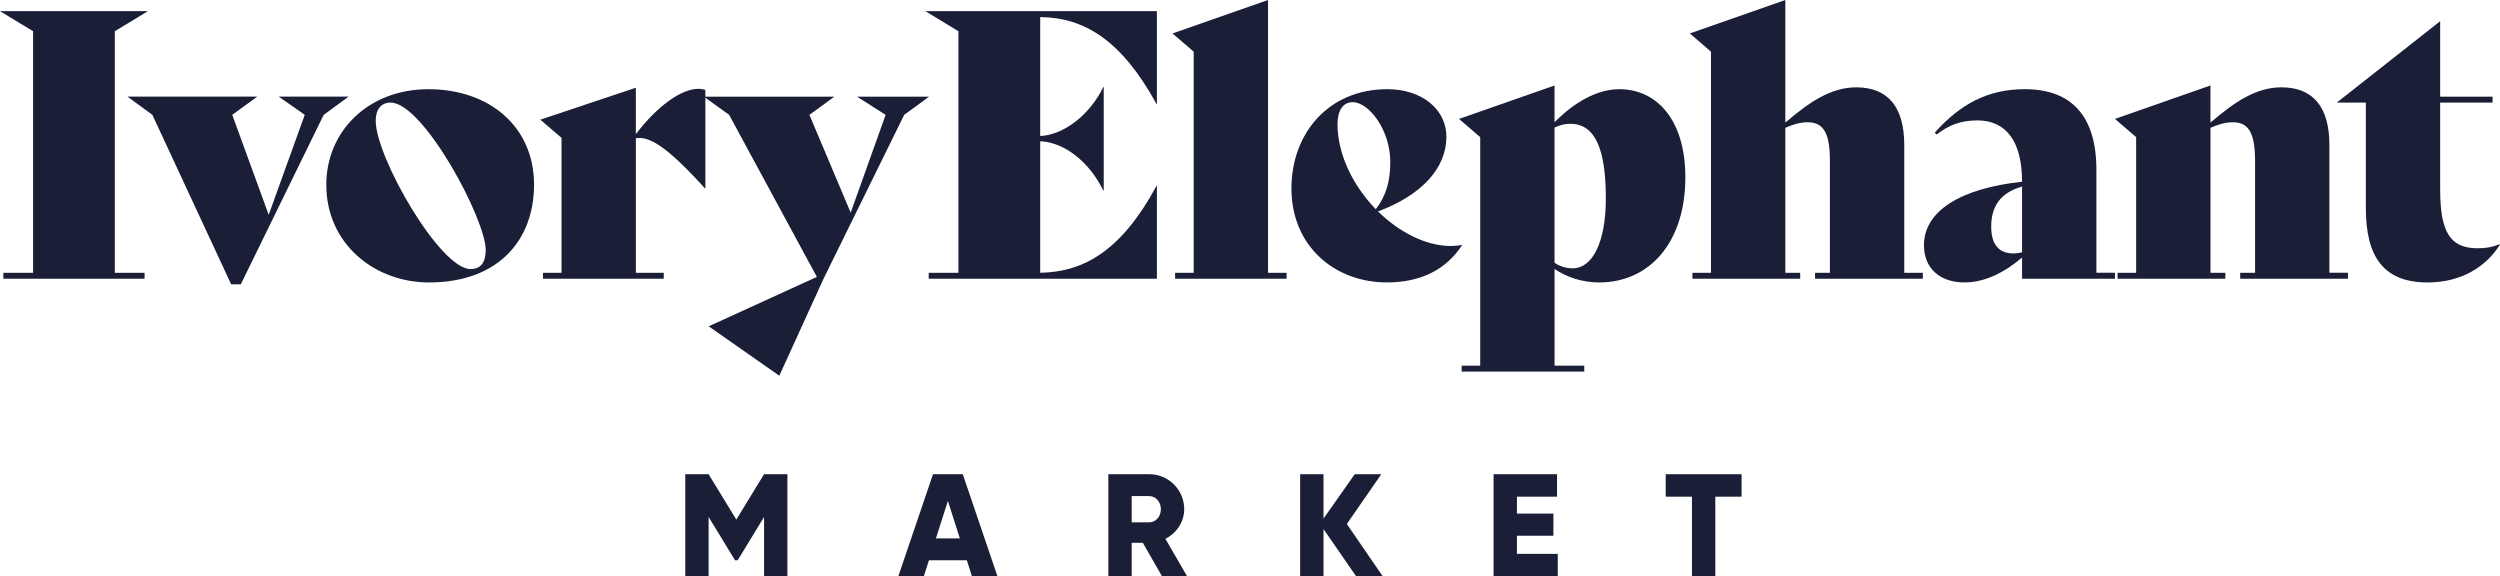
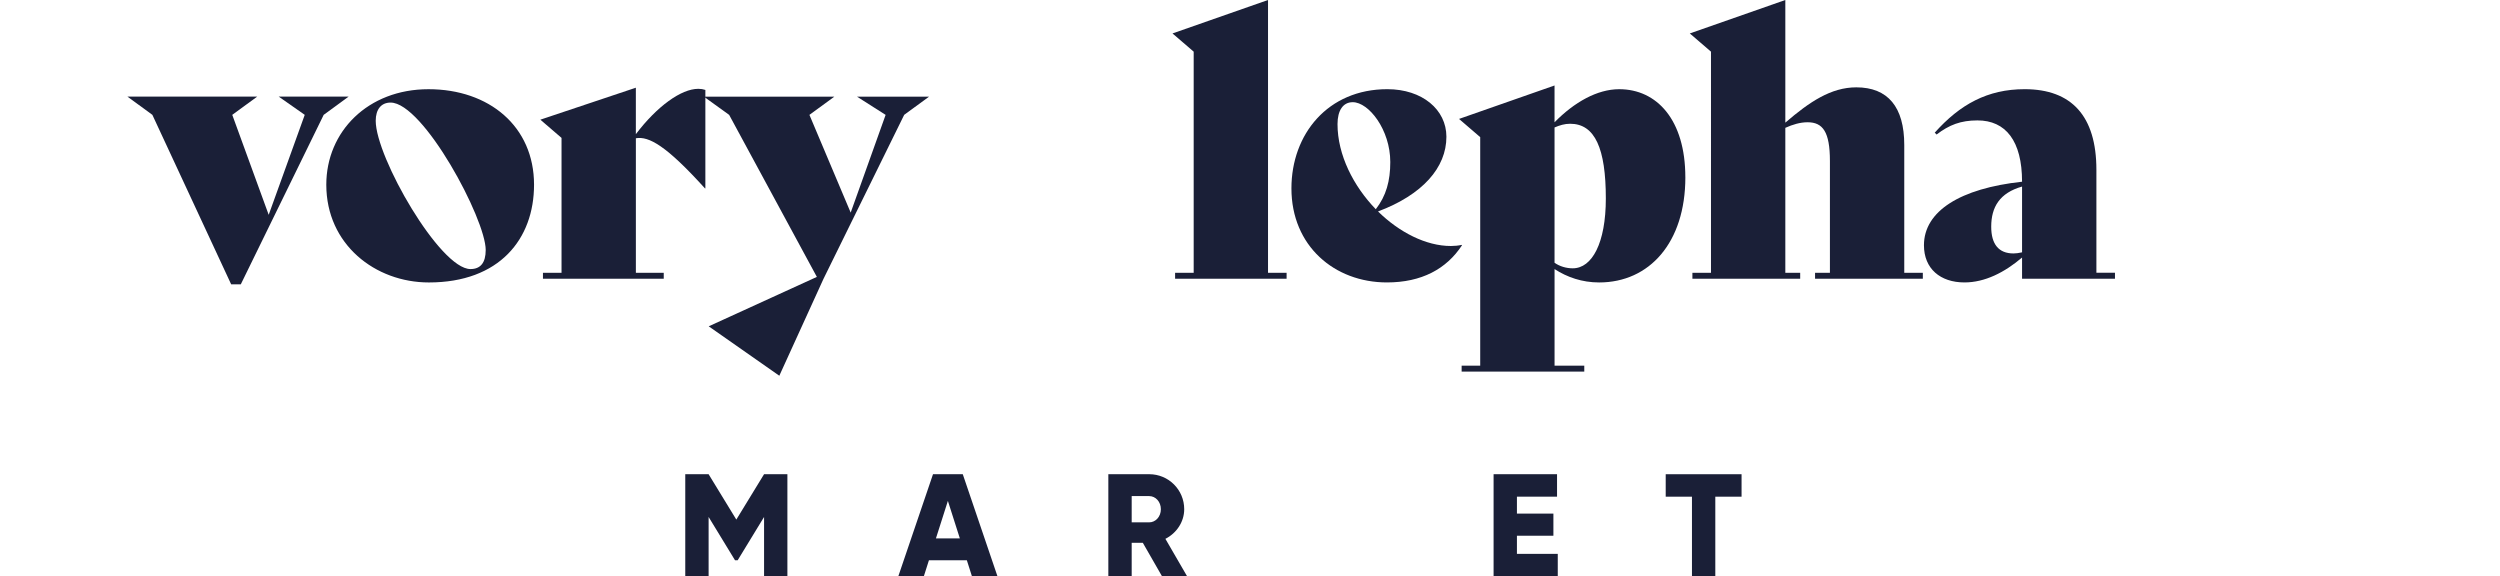
<svg xmlns="http://www.w3.org/2000/svg" id="Layer_2" data-name="Layer 2" viewBox="0 0 1237.91 285.38">
  <defs>
    <style>
      .cls-1 {
        fill: #1a1f37;
      }
    </style>
  </defs>
  <g id="Layer_1-2" data-name="Layer 1">
    <g>
      <g>
        <path class="cls-1" d="M389.9,285.38h-11.56v-29.4l-13.08,21.45h-1.3l-13.08-21.45v29.4h-11.56v-50.56h11.56l13.72,22.46,13.73-22.46h11.56v50.56Z" />
        <path class="cls-1" d="M478.75,277.43h-18.78l-2.53,7.95h-12.64l17.19-50.56h14.74l17.19,50.56h-12.64l-2.53-7.95ZM475.28,266.59l-5.92-18.56-5.92,18.56h11.85Z" />
        <path class="cls-1" d="M565.86,268.76h-5.49v16.61h-11.56v-50.56h20.23c9.61,0,17.34,7.73,17.34,17.34,0,6.21-3.76,11.85-9.32,14.66l10.76,18.56h-12.42l-9.53-16.61ZM560.37,258.65h8.67c3.18,0,5.78-2.82,5.78-6.5s-2.6-6.5-5.78-6.5h-8.67v13Z" />
-         <path class="cls-1" d="M671.53,285.38l-16.18-23.4v23.4h-11.56v-50.56h11.56v21.96l15.46-21.96h13.15l-17.05,24.63,17.77,25.93h-13.15Z" />
        <path class="cls-1" d="M771.35,274.25v11.12h-31.78v-50.56h31.42v11.12h-19.86v8.38h18.06v10.98h-18.06v8.96h20.23Z" />
        <path class="cls-1" d="M862.36,245.94h-13v39.44h-11.56v-39.44h-13v-11.12h37.56v11.12Z" />
      </g>
      <g>
-         <path class="cls-1" d="M1.66,135.07h14.72V15.46L0,5.52h73.24l-16.38,9.94v119.61h14.72v2.94H1.66v-2.94Z" />
        <path class="cls-1" d="M172.61,47.85l-12.33,9.02-41.04,83.91h-4.78l-39.01-83.91-12.33-9.02h64.22l-12.33,9.02,18.04,49.5,17.85-49.5-12.88-9.02h34.6Z" />
        <path class="cls-1" d="M161.57,91.46c0-26.31,20.61-47.29,50.61-47.29s52.26,18.4,52.26,47.29c0,26.87-17.11,48.4-52.08,48.4-26.5,0-50.79-18.77-50.79-48.4ZM240.51,123.85c0-15.46-30.92-73.06-47.11-73.06-4.6,0-7.36,3.31-7.36,9.02,0,18.03,31.83,73.42,46.92,73.42,4.97,0,7.54-3.13,7.54-9.39Z" />
        <path class="cls-1" d="M349.27,44.53v48.77h-.18c-19.14-21.16-27.79-25.95-34.23-24.84v66.62h13.8v2.94h-59.81v-2.94h9.2v-66.8l-10.49-9.02,47.29-15.83v23c10.49-13.8,22.45-22.45,30.92-22.45,1.29,0,2.39.18,3.5.55Z" />
        <path class="cls-1" d="M460.05,47.85l-12.33,9.02-39.93,81.15-21.9,48.03-34.96-24.47,53.55-24.47-43.43-80.23-12.51-9.02h64.59l-12.33,9.02,20.43,48.4,17.3-48.4-14.17-9.02h35.7Z" />
-         <path class="cls-1" d="M515.07,8.46v58.89c11.59-.55,24.47-10.3,31.28-24.29h.18v51.34h-.18c-6.99-14.35-19.32-23.92-31.28-24.47v65.14c21.71-.37,40.3-11.04,57.6-43.06h.18v46h-112.99v-2.94h14.72V15.46l-16.38-9.94h114.65v46h-.18c-17.3-31.65-35.88-42.88-57.6-43.06Z" />
        <path class="cls-1" d="M581.87,135.07h9.2V25.58l-10.49-9.02L627.88,0v135.07h9.2v2.94h-55.21v-2.94Z" />
        <path class="cls-1" d="M723.93,121.45c-7.73,11.78-20.06,18.4-37.17,18.4-25.95,0-47.29-18.03-47.29-46.56,0-26.87,18.03-49.13,47.48-49.13,17.3,0,29.26,10.12,29.26,23.55,0,15.27-11.78,28.71-33.86,36.99,10.49,10.3,23.74,17.11,36.07,17.11,1.84,0,3.68-.18,5.34-.55l.18.18ZM662.29,61.46c0,15.27,7.91,30.73,18.95,42.14,5.15-6.62,7.18-13.99,7.18-23.37,0-16.01-10.67-29.63-18.59-29.63-4.78,0-7.54,4.05-7.54,10.86Z" />
        <path class="cls-1" d="M834.53,87.78c0,32.39-17.85,52.08-42.69,52.08-8.46,0-15.83-2.58-22.08-6.62v47.84h14.72v2.94h-60.73v-2.94h9.2v-113.17l-10.49-9.02,47.29-16.56v18.22c9.75-9.94,21.16-16.38,32.02-16.38,18.59,0,32.75,15.09,32.75,43.61ZM795.15,98.27c0-24.66-5.34-36.99-17.67-36.99-2.76,0-5.15.74-7.73,1.84v66.98c2.58,1.84,5.89,2.76,9.02,2.76,9.57,0,16.38-12.51,16.38-34.6Z" />
        <path class="cls-1" d="M952.12,135.07v2.94h-53.37v-2.94h7.36v-55.39c0-14.35-3.5-19.14-11.04-19.14-3.68,0-7.36,1.1-11.04,2.76v71.77h7.36v2.94h-53.37v-2.94h9.2V25.58l-10.49-9.02L884.03,0v60.73c11.96-10.3,22.63-17.48,35.15-17.48,15.64,0,23.74,9.75,23.74,28.52v63.3h9.2Z" />
        <path class="cls-1" d="M1047.26,135.07v2.94h-46.01v-10.49c-8.65,7.36-18.4,12.33-28.52,12.33-11.96,0-20.06-6.81-20.06-18.4,0-16.93,18.03-28.16,48.58-31.47,0-20.24-8.1-30.36-22.08-30.36-8.28,0-13.99,2.21-20.24,6.99l-.92-.92c12.51-13.99,26.13-21.53,44.53-21.53,23.19,0,35.52,13.25,35.52,39.93v50.97h9.2ZM1001.25,124.95v-32.57c-11.04,3.13-15.27,10.12-15.27,19.87,0,8.65,3.68,13.25,11.04,13.25,1.11,0,2.58-.18,4.23-.55Z" />
-         <path class="cls-1" d="M1162.64,135.07v2.94h-53.37v-2.94h7.36v-55.39c0-14.35-3.5-19.14-11.04-19.14-3.68,0-7.36,1.1-11.04,2.76v71.77h7.36v2.94h-53.37v-2.94h9.2v-67.17l-10.49-9.02,47.29-16.56v18.4c11.96-10.3,22.63-17.48,35.15-17.48,15.64,0,23.74,9.75,23.74,28.52v63.3h9.2Z" />
-         <path class="cls-1" d="M1237.91,121.09c-6.81,10.86-18.96,18.77-35.88,18.77-21.9,0-30.55-12.88-30.55-36.8v-52.26h-14.17v-.18l50.97-40.12v37.36h25.95v2.94h-25.95v42.88c0,21.35,4.97,29.26,18.59,29.26,4.05,0,7.18-.55,10.86-2.02l.19.18Z" />
      </g>
    </g>
  </g>
</svg>